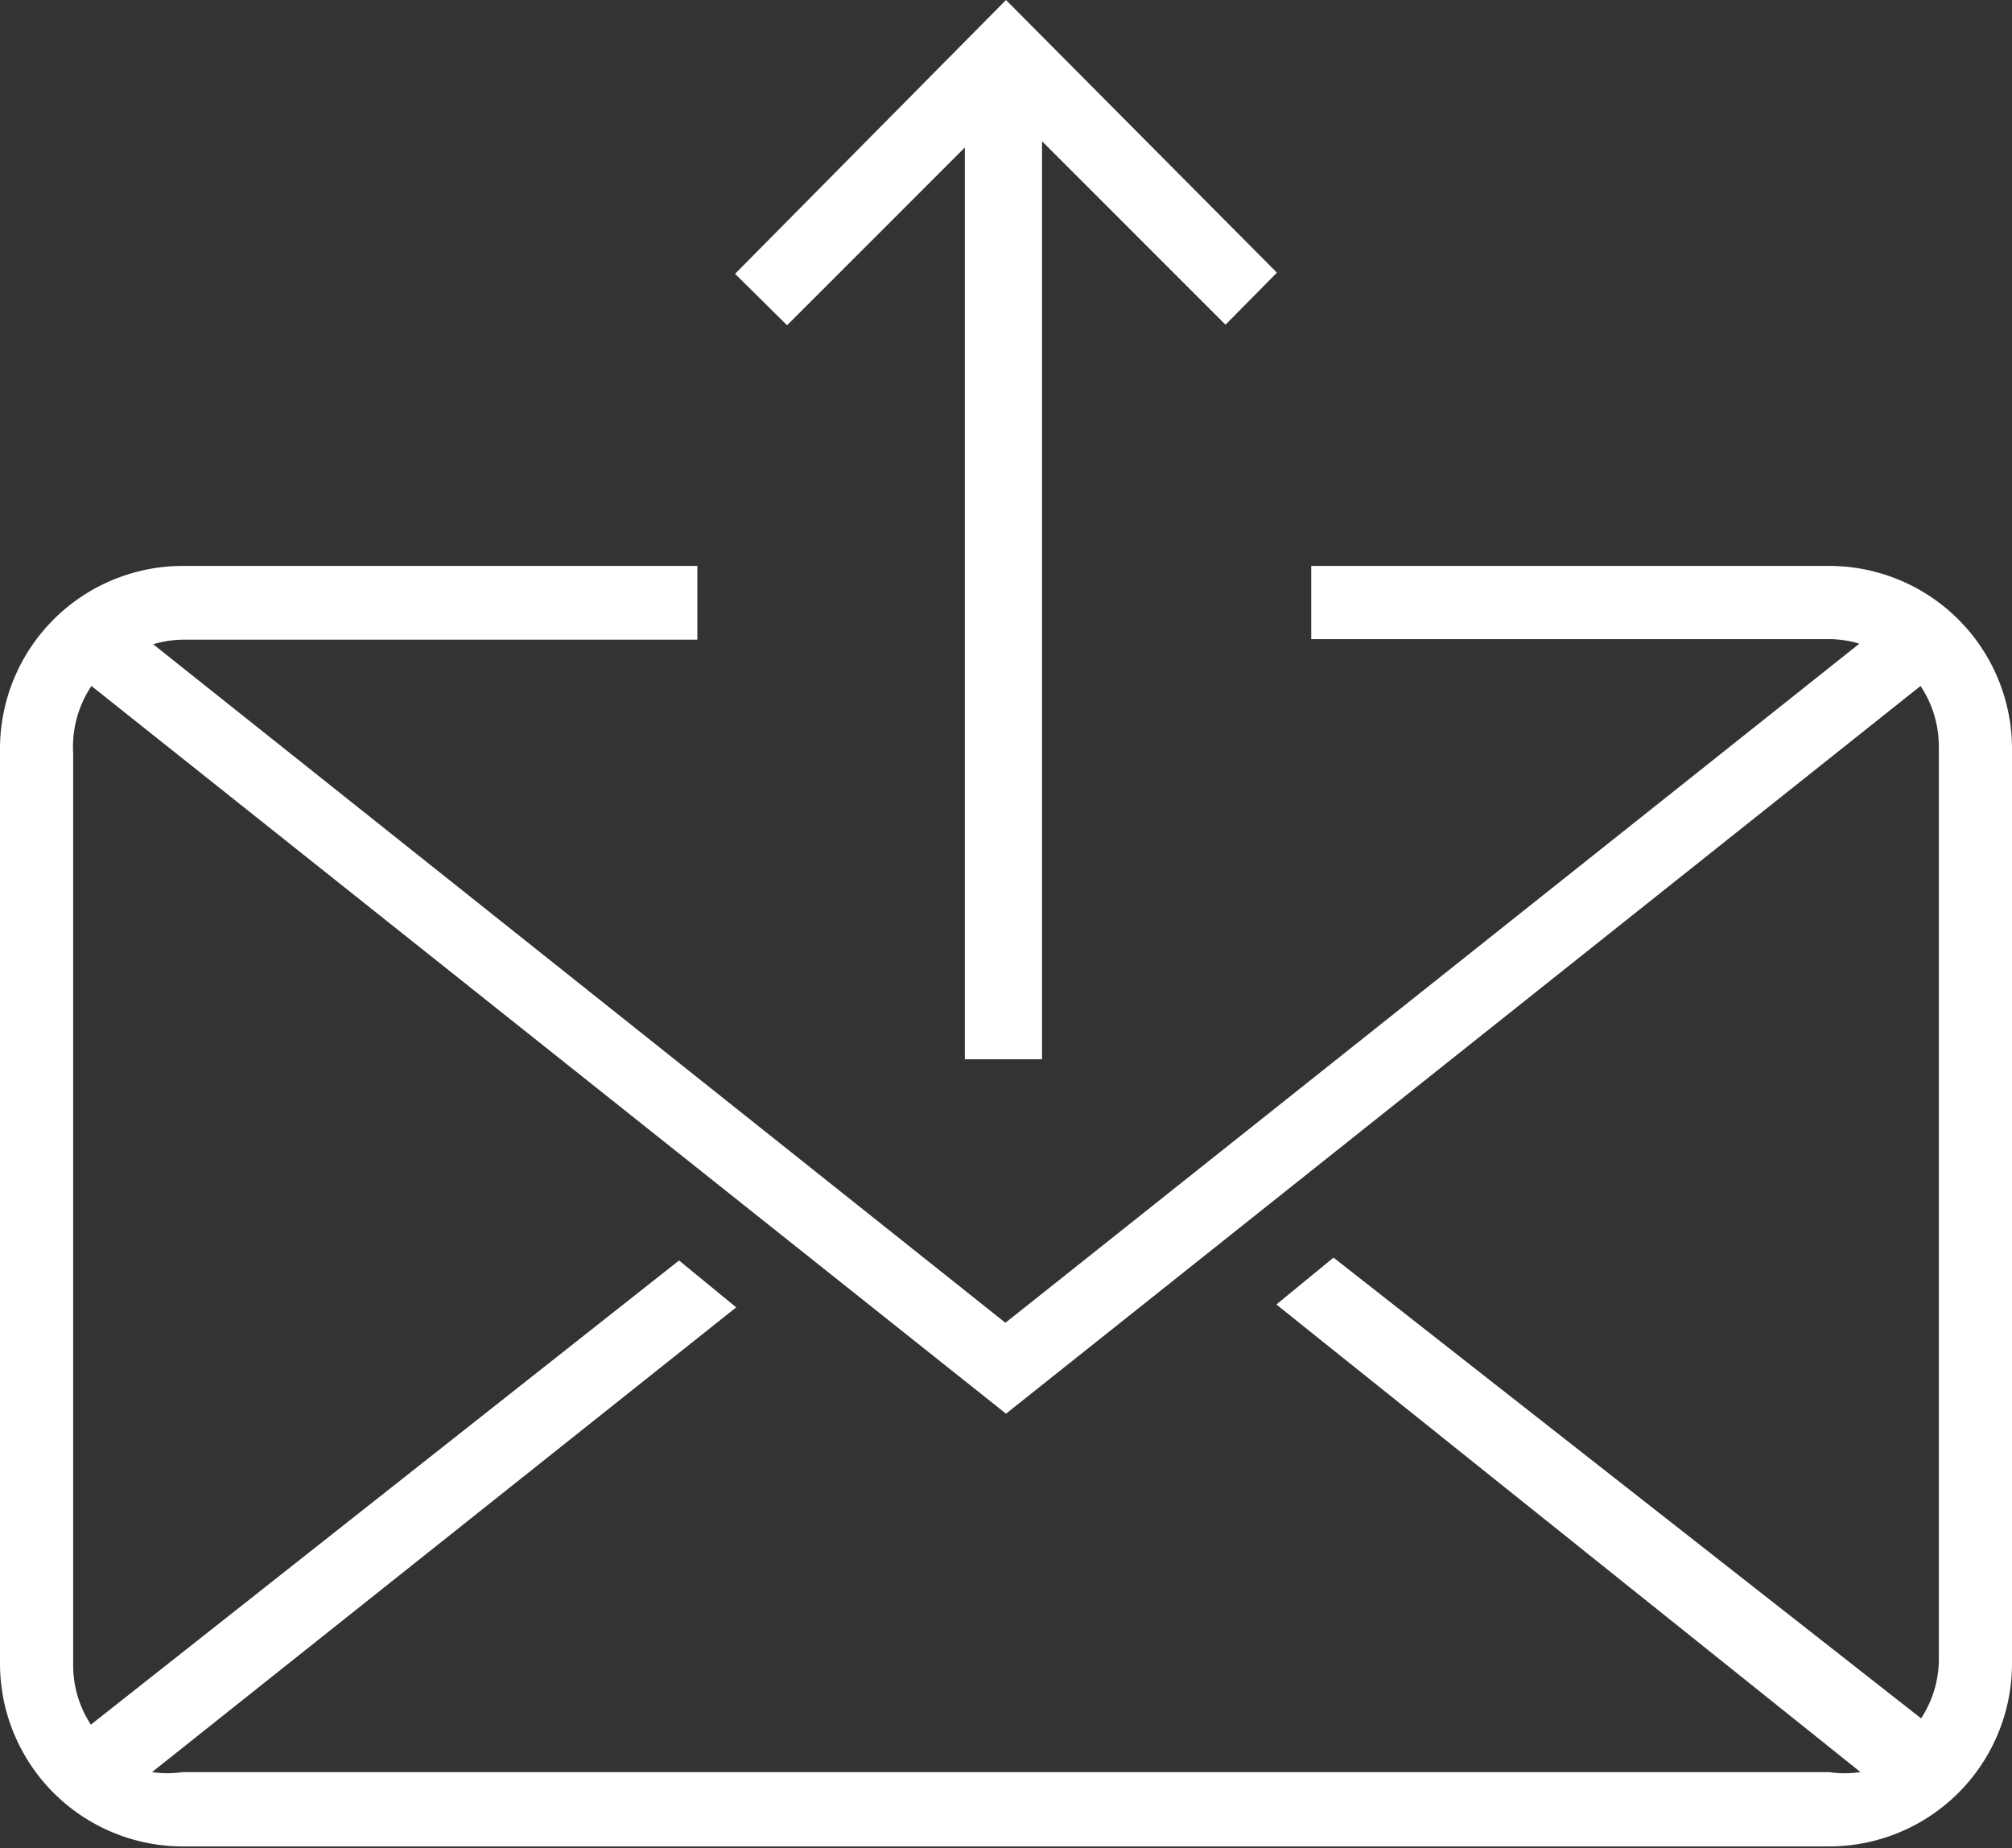
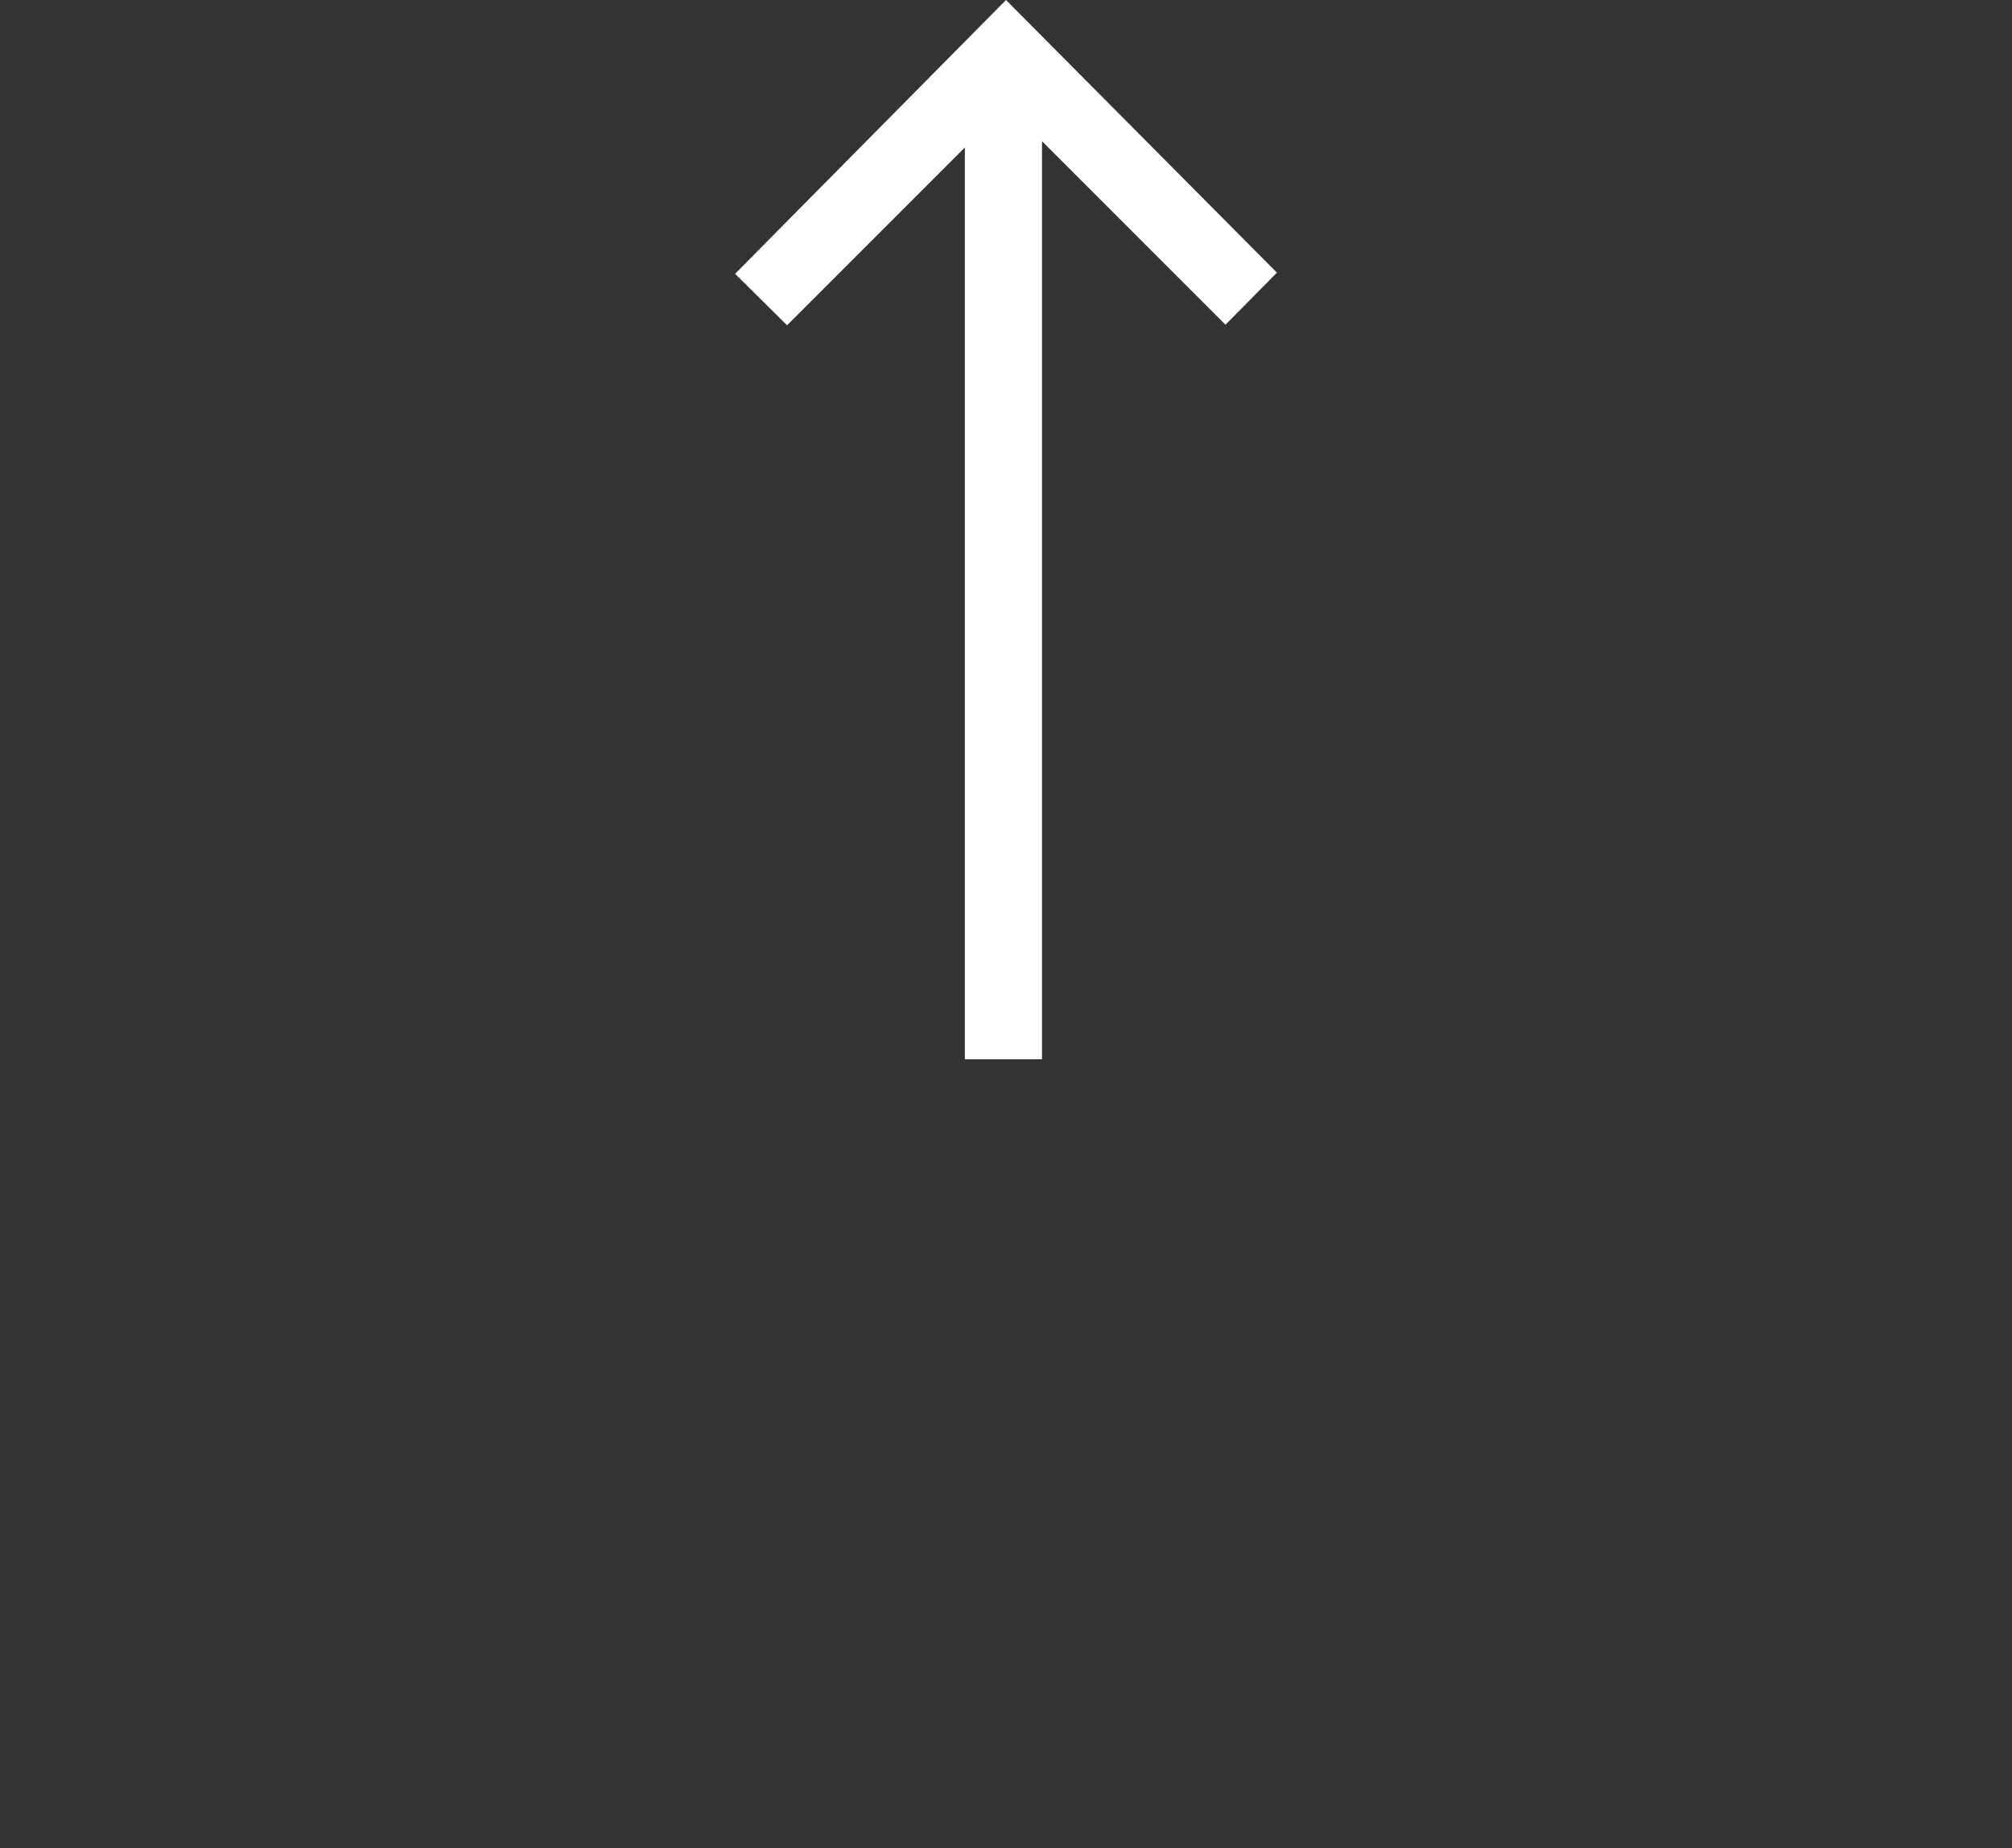
<svg xmlns="http://www.w3.org/2000/svg" viewBox="0 0 35.2 32.33">
  <rect x="0" y="0" width="35.2" height="32.33" fill="#333333" stroke="none" />
  <defs>
    <style>.cls-1{fill:#fff;}</style>
  </defs>
  <title>Asset 17</title>
  <g id="Layer_2" data-name="Layer 2">
    <g id="Layer_1-2" data-name="Layer 1">
      <g id="envelope-3">
        <polygon class="cls-1" points="16.88 2.58 16.88 18.53 18.23 18.53 18.23 2.47 21.44 5.68 22.34 4.77 17.6 0 12.86 4.79 13.77 5.69 16.88 2.58" />
-         <path class="cls-1" d="M32,9.9H22.94v1.28H32a1.89,1.89,0,0,1,.53.08L17.59,23.14,2.68,11.27a1.92,1.92,0,0,1,.52-.08h9V9.9h-9A3.2,3.2,0,0,0,0,13.1v16a3.2,3.2,0,0,0,3.2,3.2H32a3.2,3.2,0,0,0,3.2-3.2v-16A3.2,3.2,0,0,0,32,9.9ZM3.2,31A1.9,1.9,0,0,1,2.66,31l10.22-8.13-1-.82L1.59,30.17a1.9,1.9,0,0,1-.31-1v-16A1.91,1.91,0,0,1,1.6,12l16,12.73L33.6,12a1.91,1.91,0,0,1,.32,1.06v16a1.9,1.9,0,0,1-.31,1L23.33,22l-1,.82L32.55,31A1.88,1.88,0,0,1,32,31Z" />
      </g>
    </g>
  </g>
</svg>